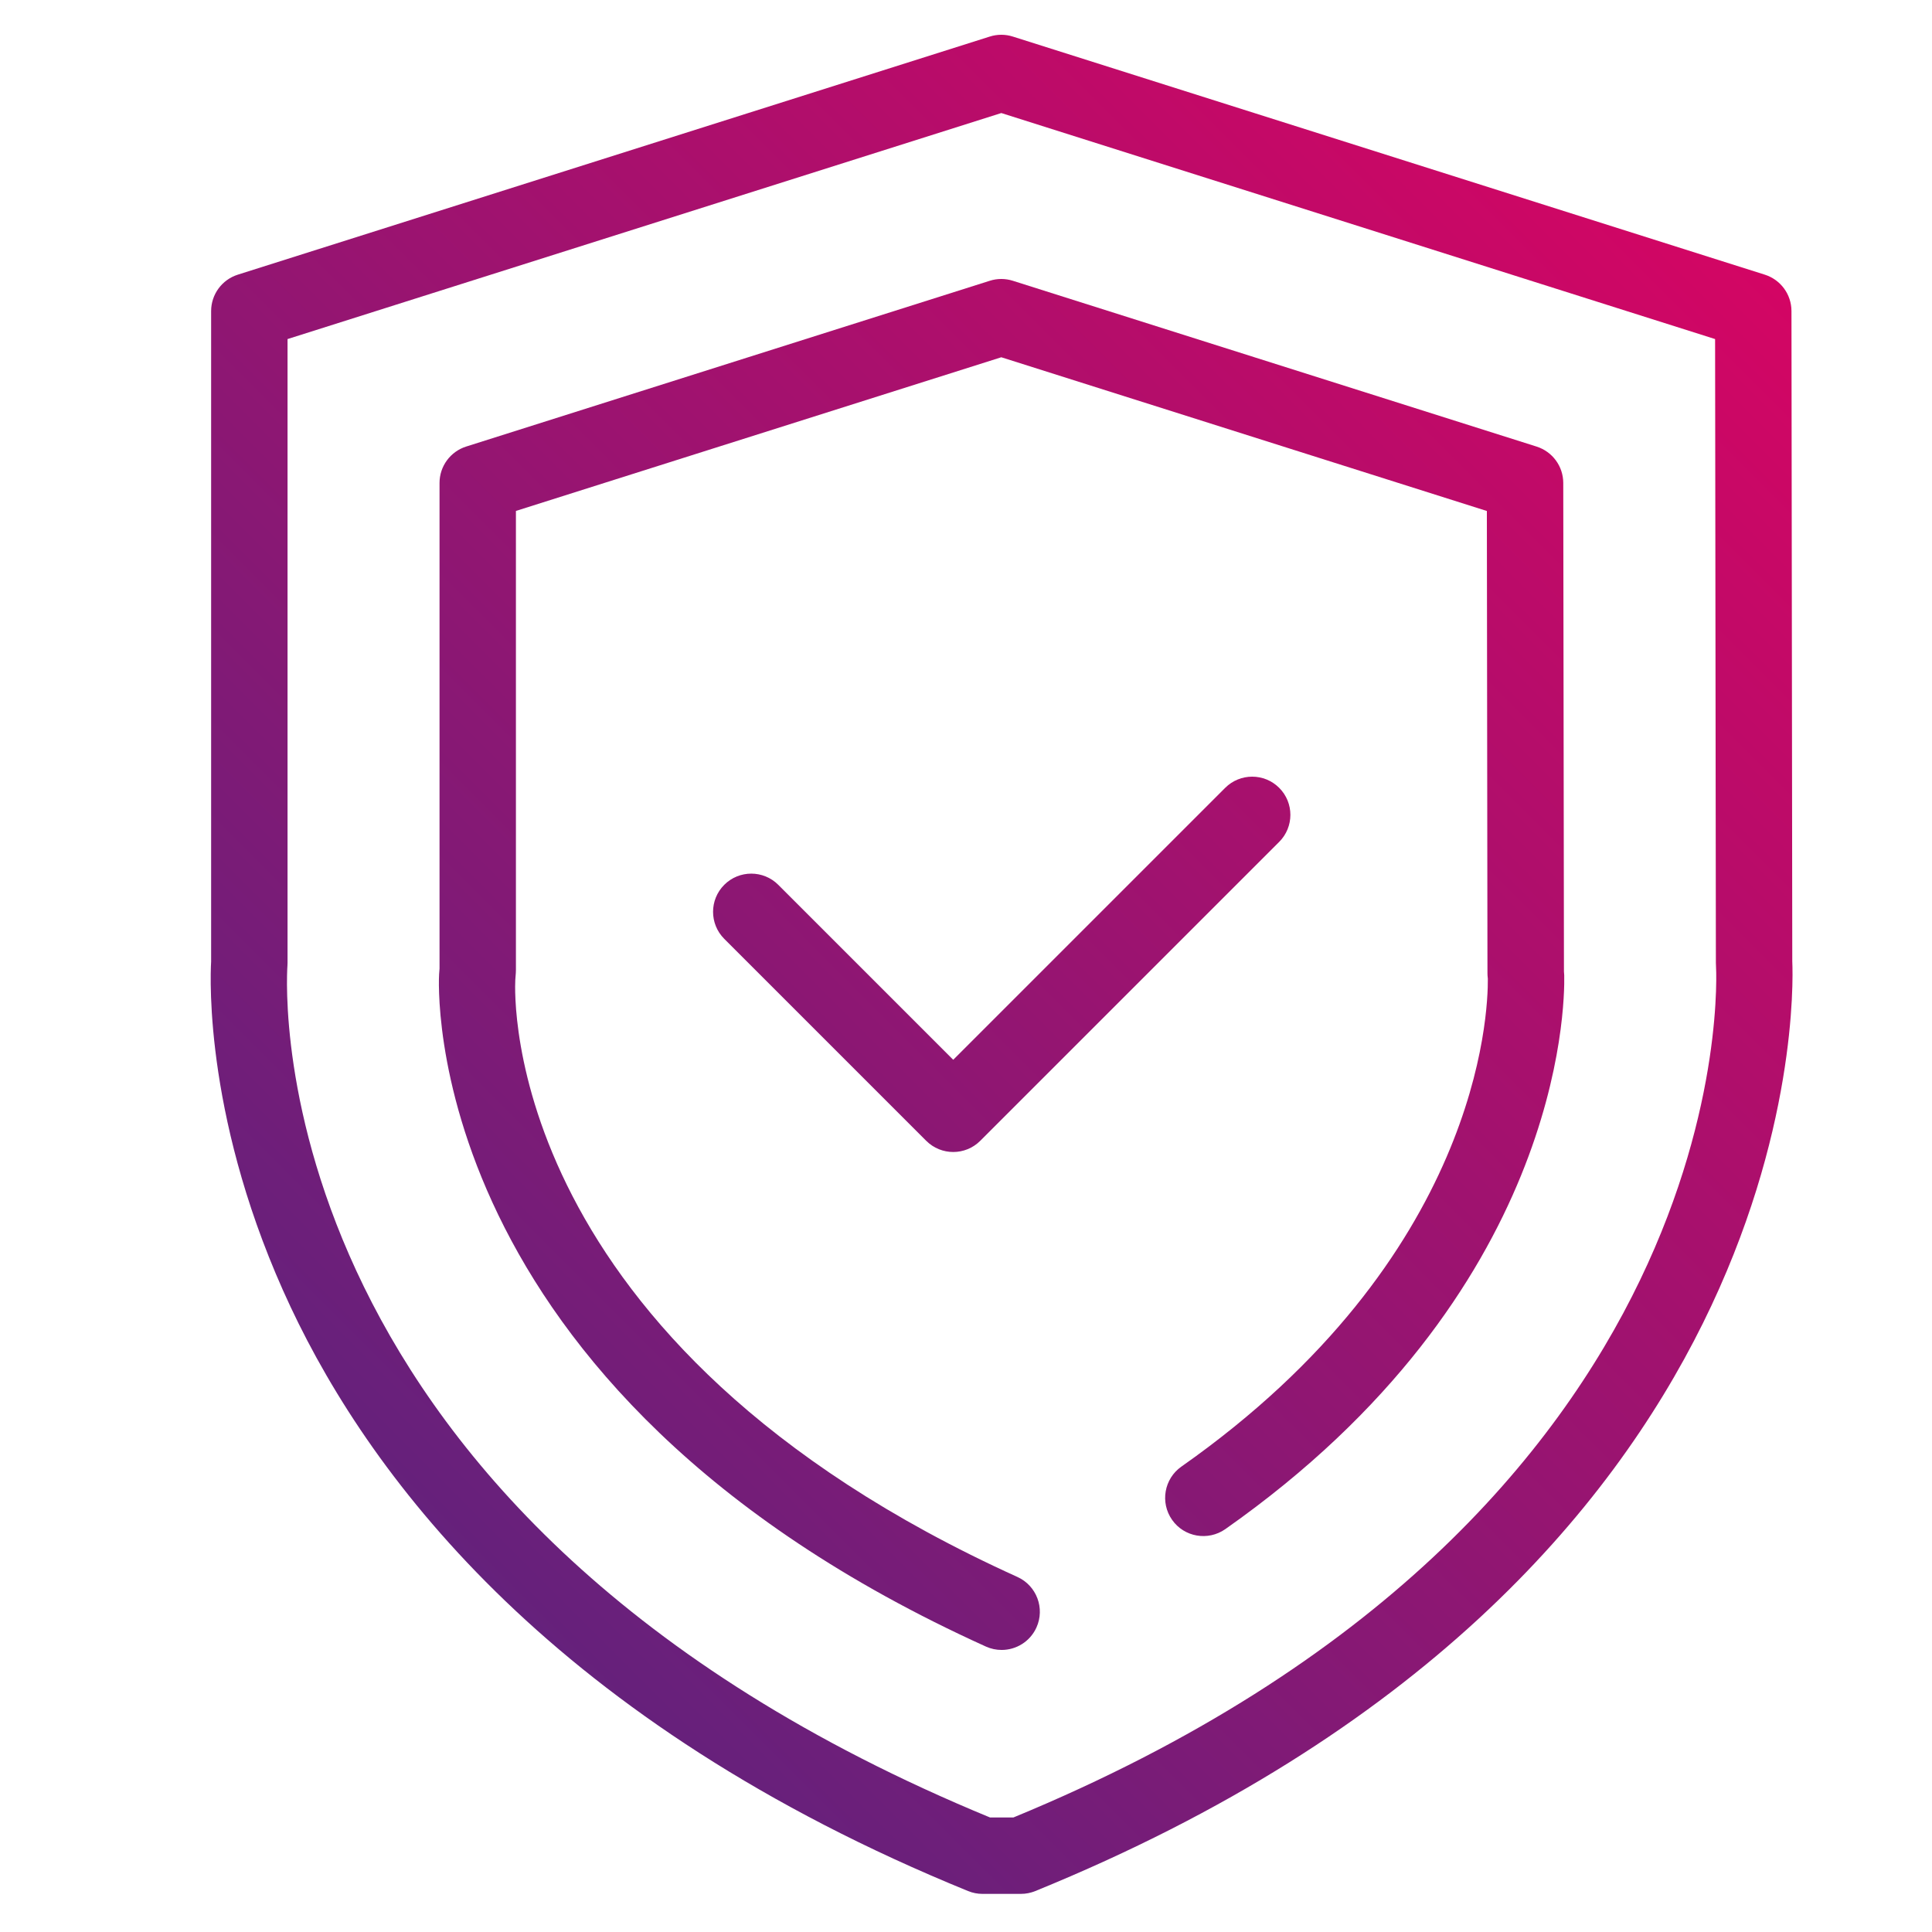
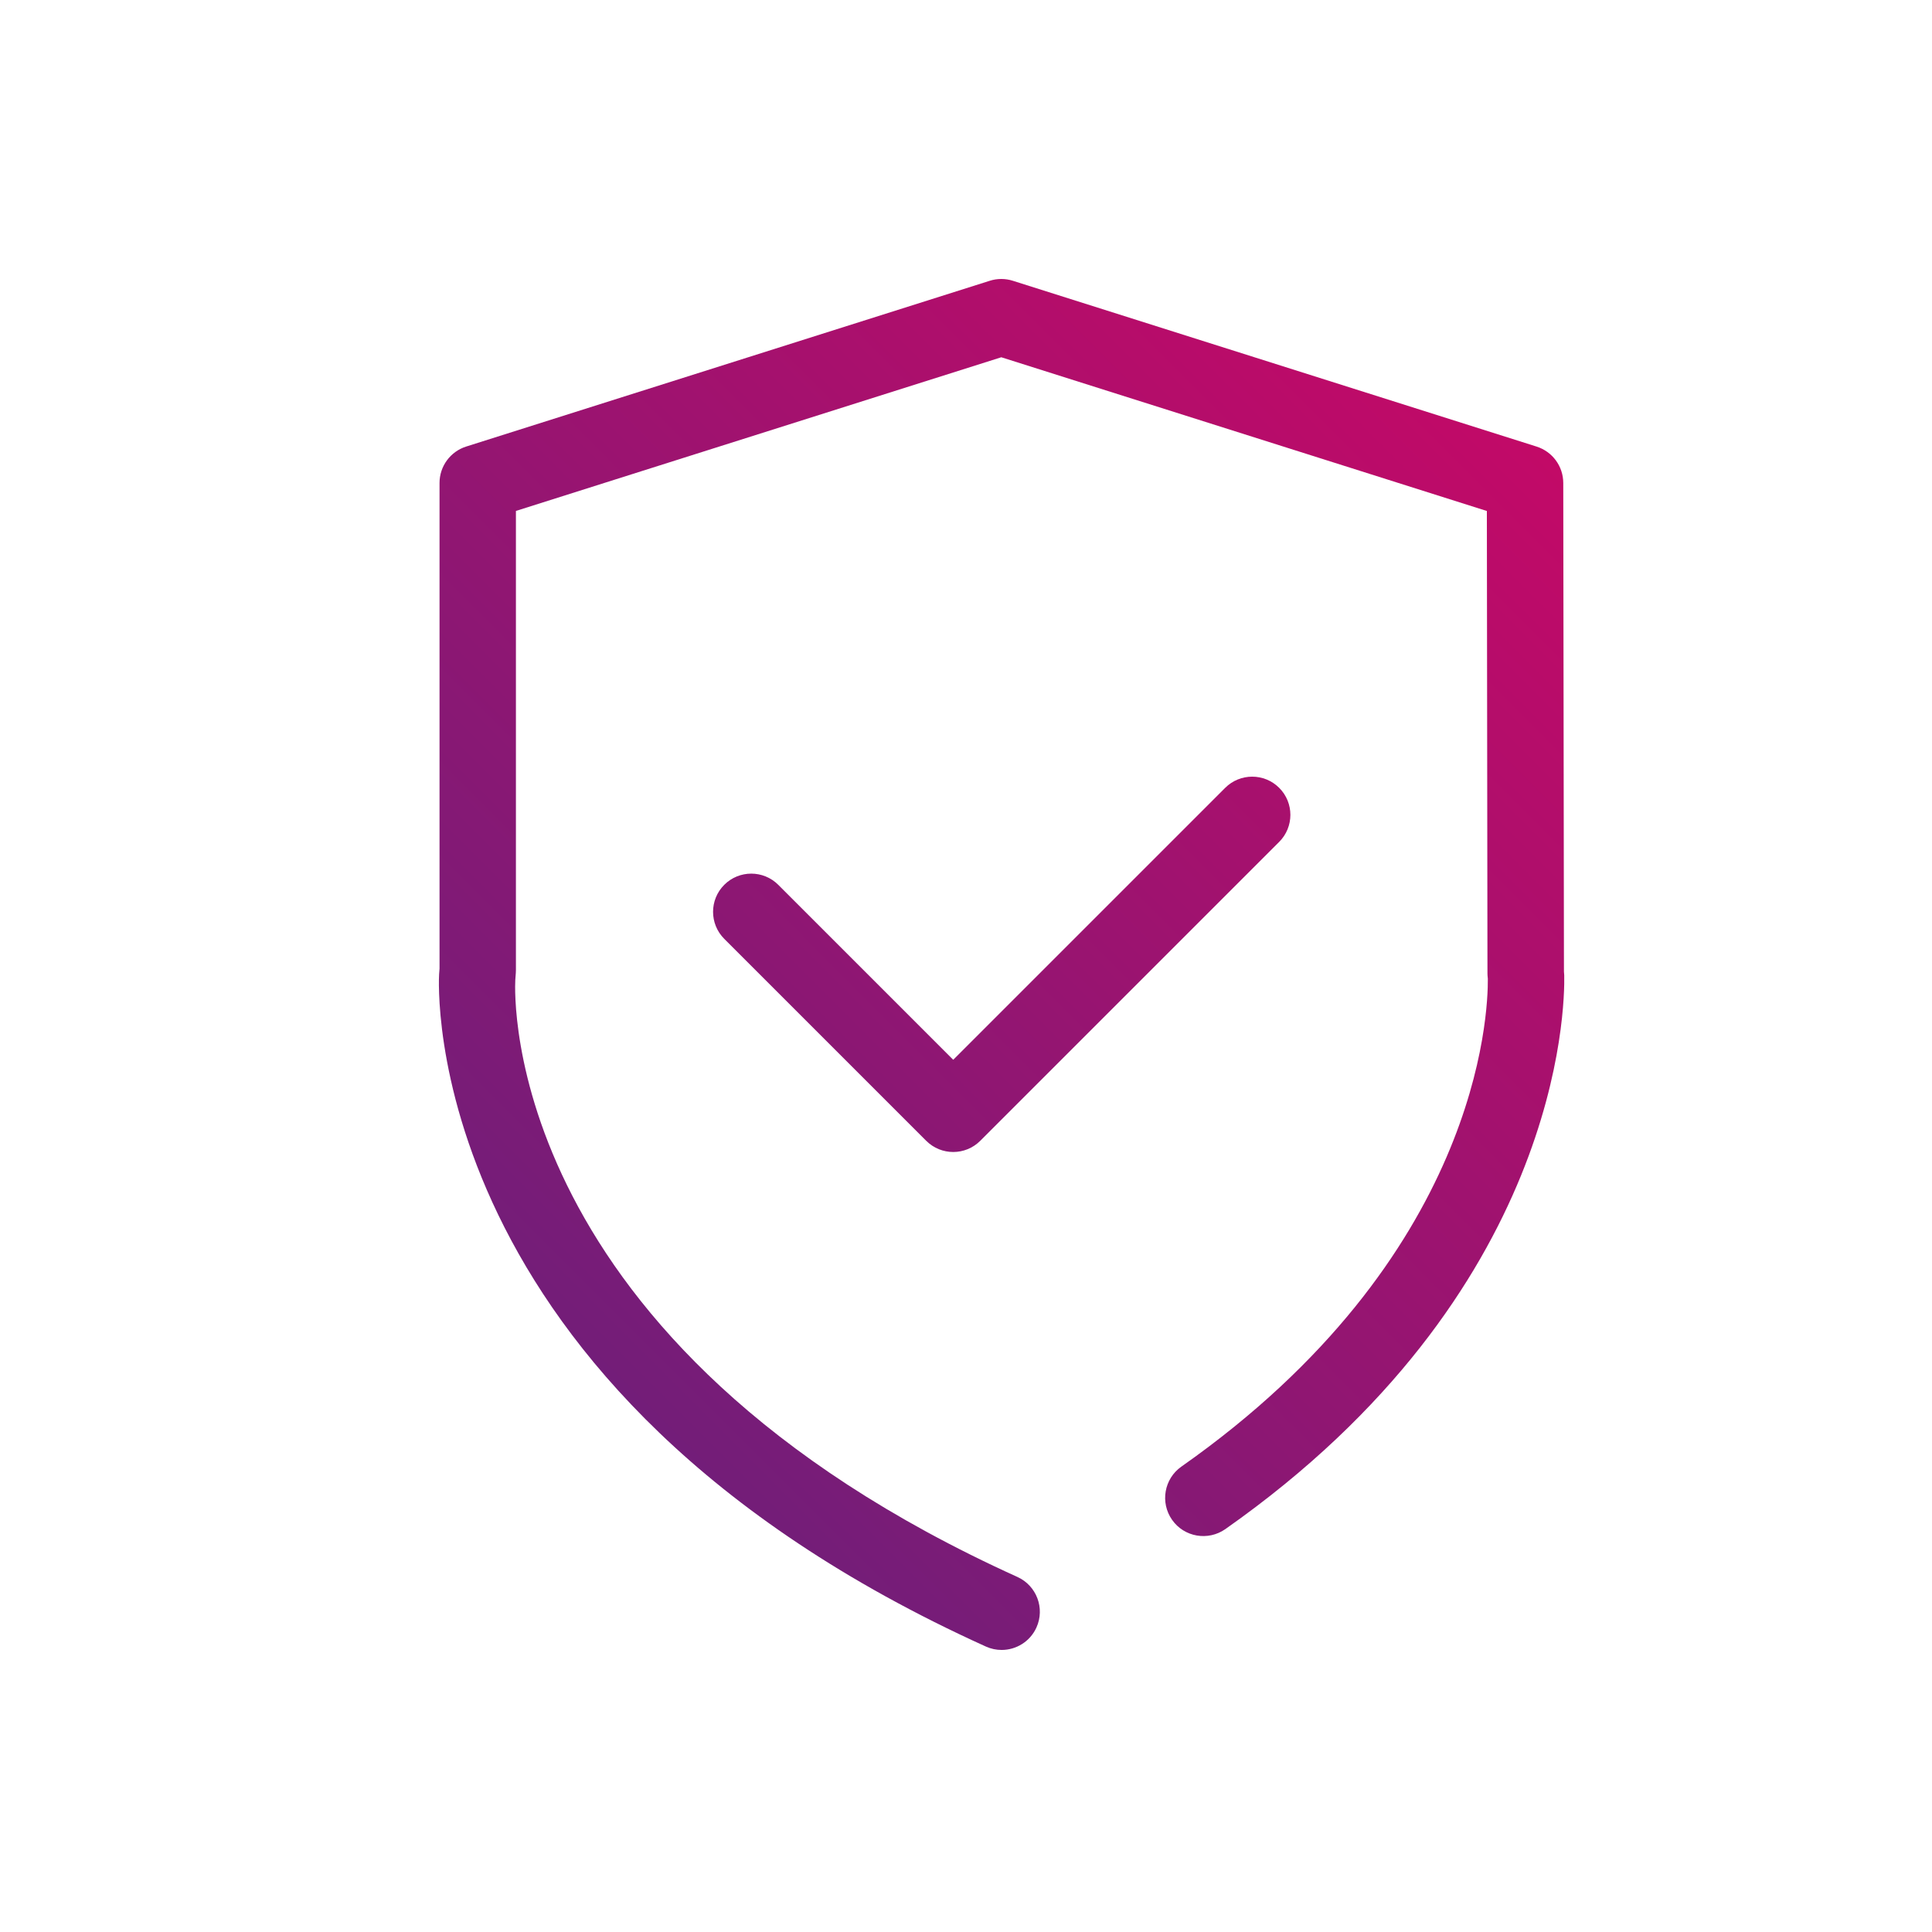
<svg xmlns="http://www.w3.org/2000/svg" xmlns:xlink="http://www.w3.org/1999/xlink" id="Icône_Orisha_Healthcare" viewBox="0 0 1000 1000">
  <defs>
    <style>.cls-1{fill:url(#Dégradé_sans_nom_31-2);}.cls-1,.cls-2,.cls-3{stroke-width:0px;}.cls-2{fill:url(#Dégradé_sans_nom_31-3);}.cls-3{fill:url(#Dégradé_sans_nom_31);}</style>
    <linearGradient id="Dégradé_sans_nom_31" x1="979.62" y1="-46.64" x2="6.23" y2="926.76" gradientUnits="userSpaceOnUse">
      <stop offset="0" stop-color="#e8005f" />
      <stop offset="1" stop-color="#482882" />
    </linearGradient>
    <linearGradient id="Dégradé_sans_nom_31-2" x1="989.63" y1="-36.63" x2="16.23" y2="936.77" xlink:href="#Dégradé_sans_nom_31" />
    <linearGradient id="Dégradé_sans_nom_31-3" x1="995.8" y1="-30.46" x2="22.41" y2="942.94" xlink:href="#Dégradé_sans_nom_31" />
  </defs>
-   <path class="cls-3" d="m927.68,497.91l-.42-336.92c-.01-8.61-5.6-16.22-13.8-18.82L524.25,18.93c-3.89-1.24-8.06-1.24-11.95,0L123.08,142.17c-8.21,2.6-13.8,10.22-13.8,18.85v336.71c-.53,9.1-3.26,84.33,41.14,178.76,42.29,89.94,137.46,215.4,350.64,302.31,2.37.97,4.9,1.47,7.47,1.47h19.89c2.56,0,5.1-.5,7.47-1.47,398.21-162.31,392.65-461.18,391.8-480.89Zm-403.16,442.81h-12.09C133.99,784.72,147.99,511.34,148.78,499.79c.04-.48.05-.97.05-1.44V175.5l369.45-116.99,369.45,116.99.41,322.88c0,.48.01.94.05,1.42.21,2.83,16.21,284.3-363.67,440.93Z" />
  <path class="cls-1" d="m809.5,502.87l-.36-252.9c-.01-8.61-5.6-16.22-13.8-18.82l-271.09-85.82c-3.89-1.24-8.06-1.24-11.95,0l-271,85.8c-8.21,2.6-13.8,10.22-13.8,18.85v251.37l-.22,2.91c-.15,2.12-12.44,214.19,283.01,347.99,2.65,1.2,5.42,1.76,8.15,1.76,7.53,0,14.71-4.31,18.02-11.61,4.51-9.95.09-21.66-9.85-26.17-267.12-120.98-260.3-301.62-259.89-309.04l.27-3.64c.04-.49.05-.98.05-1.47v-237.62l251.23-79.54,251.33,79.57.31,239.25c0,.77.05,1.56.14,2.32l.05.5c.18,18.15-4.42,144.23-158.62,252.56-8.93,6.28-11.08,18.61-4.81,27.55,6.27,8.95,18.59,11.06,27.55,4.81,173.86-122.16,175.77-270.21,175.42-286.69-.01-.64-.06-1.29-.14-1.92Z" />
  <path class="cls-2" d="m662.11,407.79c-7.72-7.72-20.24-7.72-27.96,0l-140.76,140.75-90.56-90.56c-7.72-7.72-20.24-7.72-27.96,0-7.72,7.72-7.72,20.24,0,27.96l104.54,104.54c3.86,3.86,8.92,5.79,13.98,5.79s10.12-1.93,13.98-5.79l154.74-154.73c7.72-7.72,7.72-20.24,0-27.96Z" />
</svg>